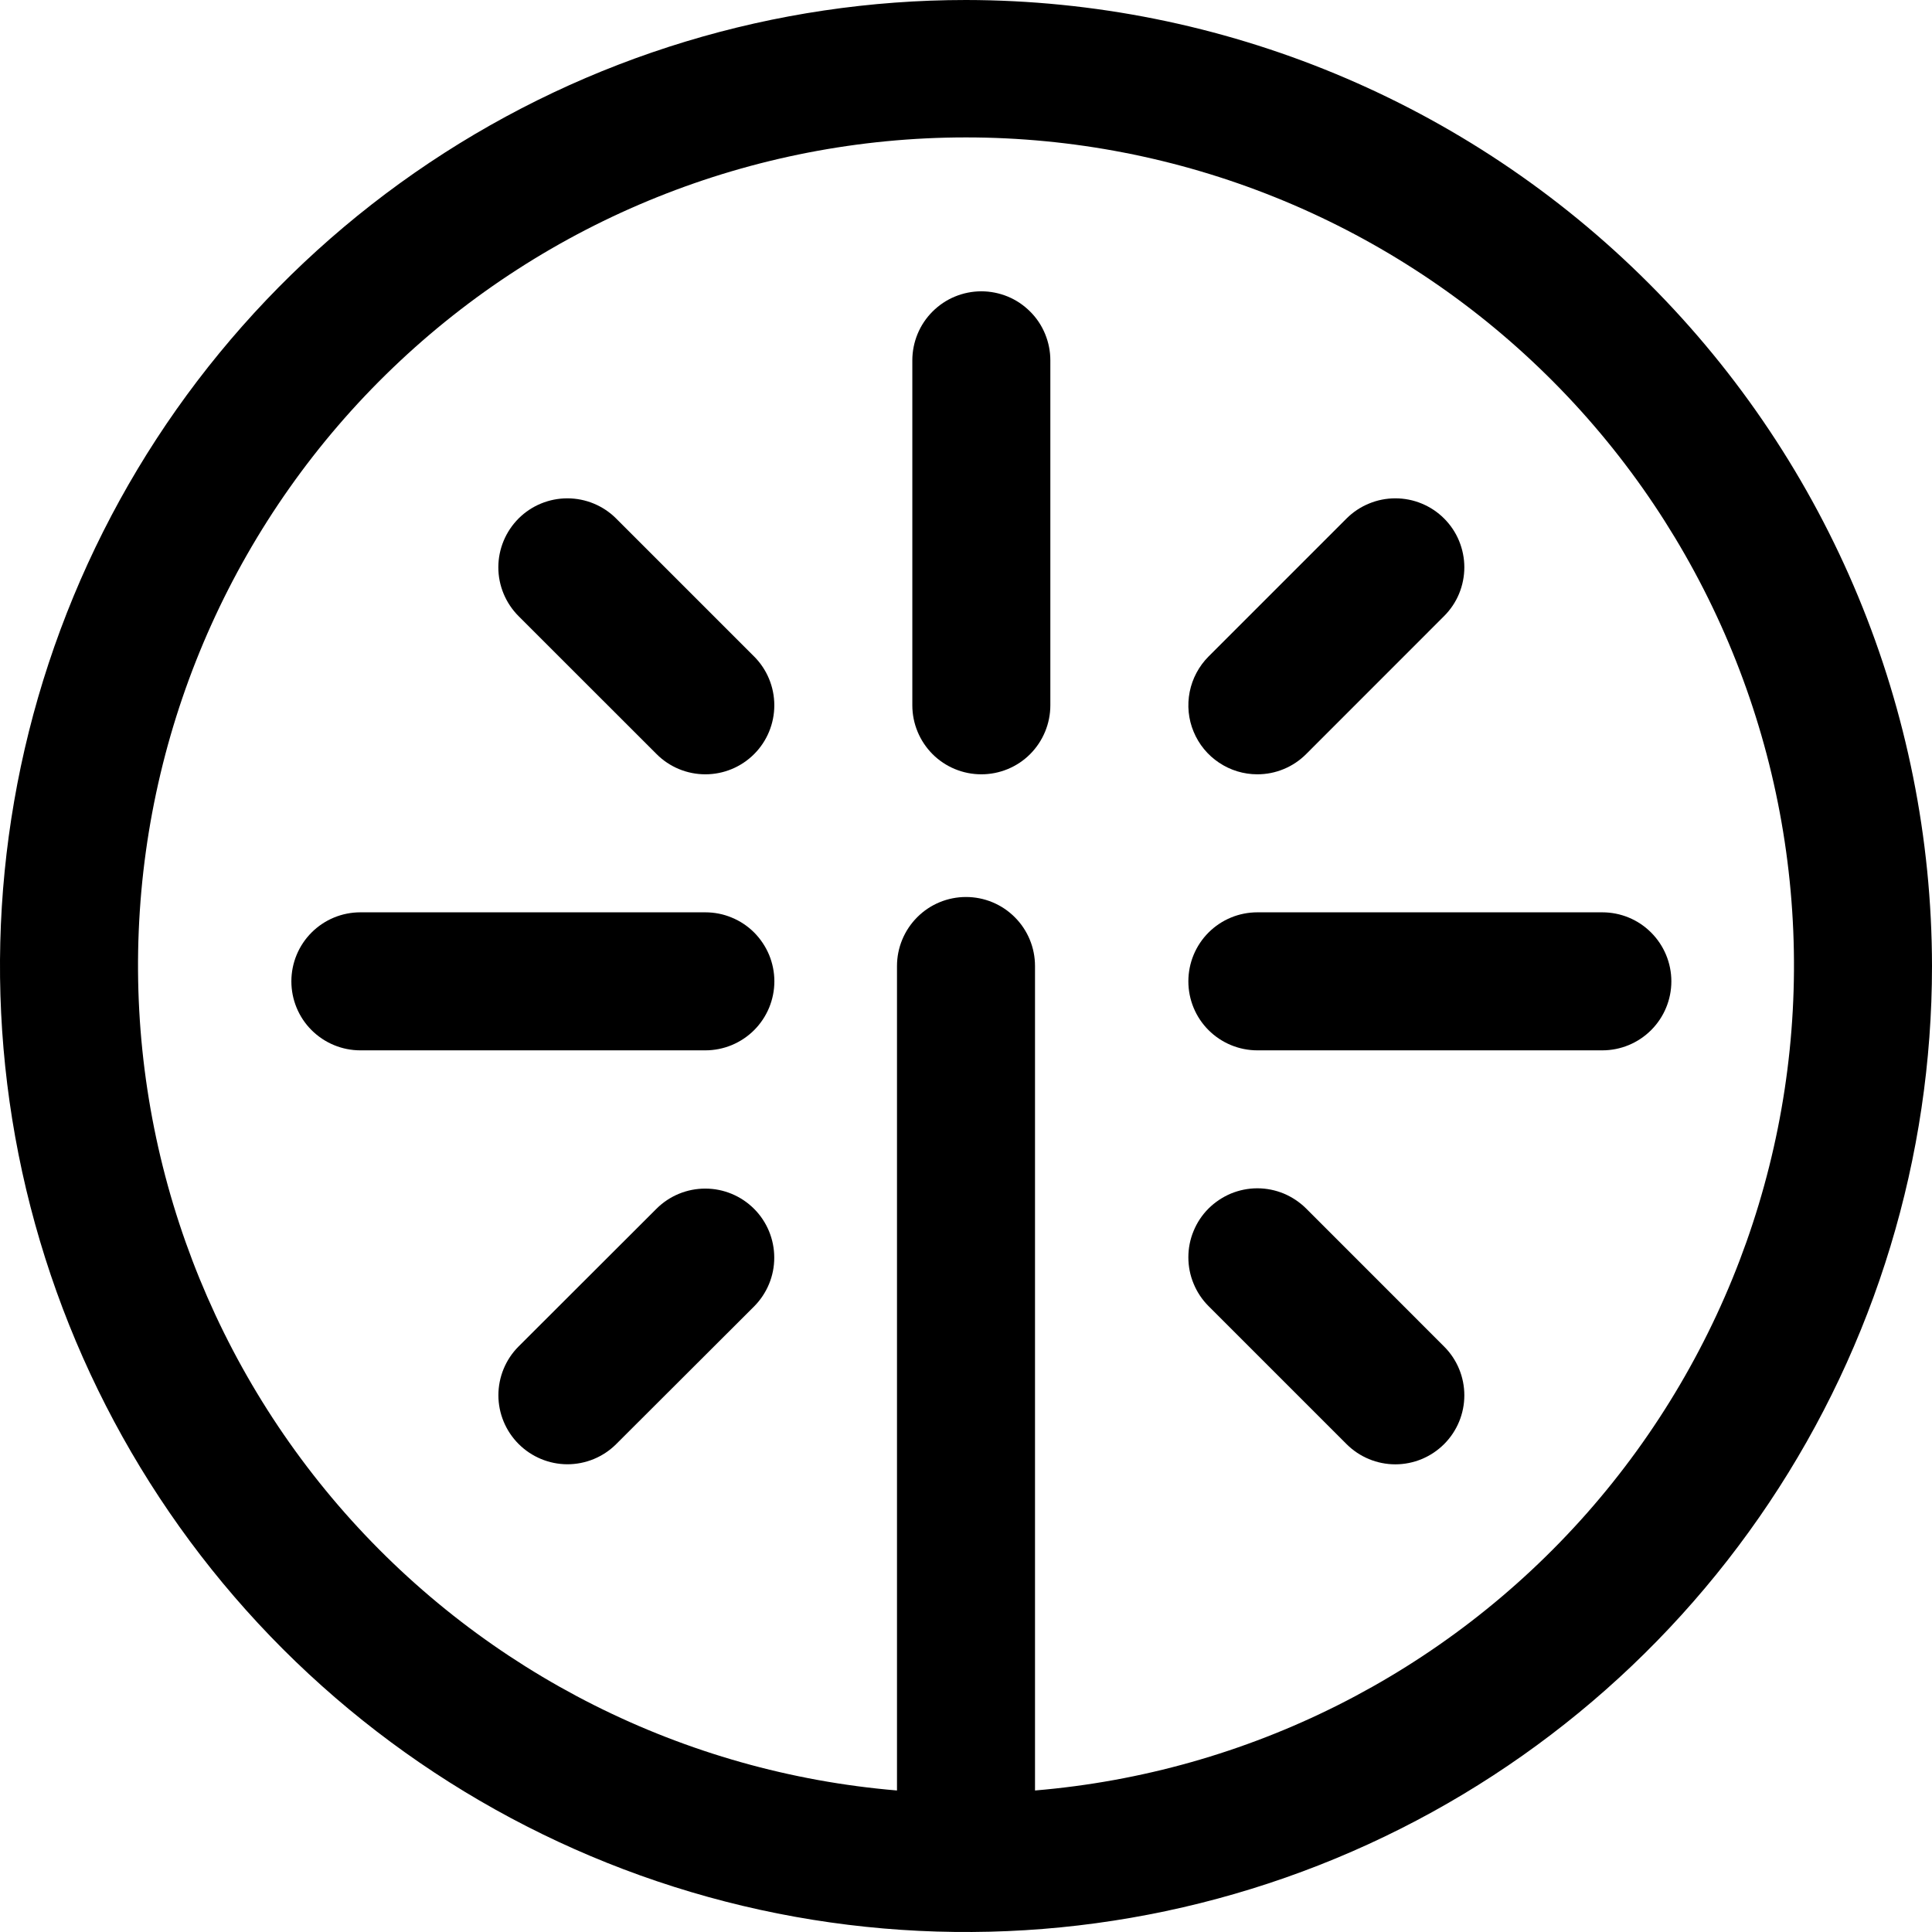
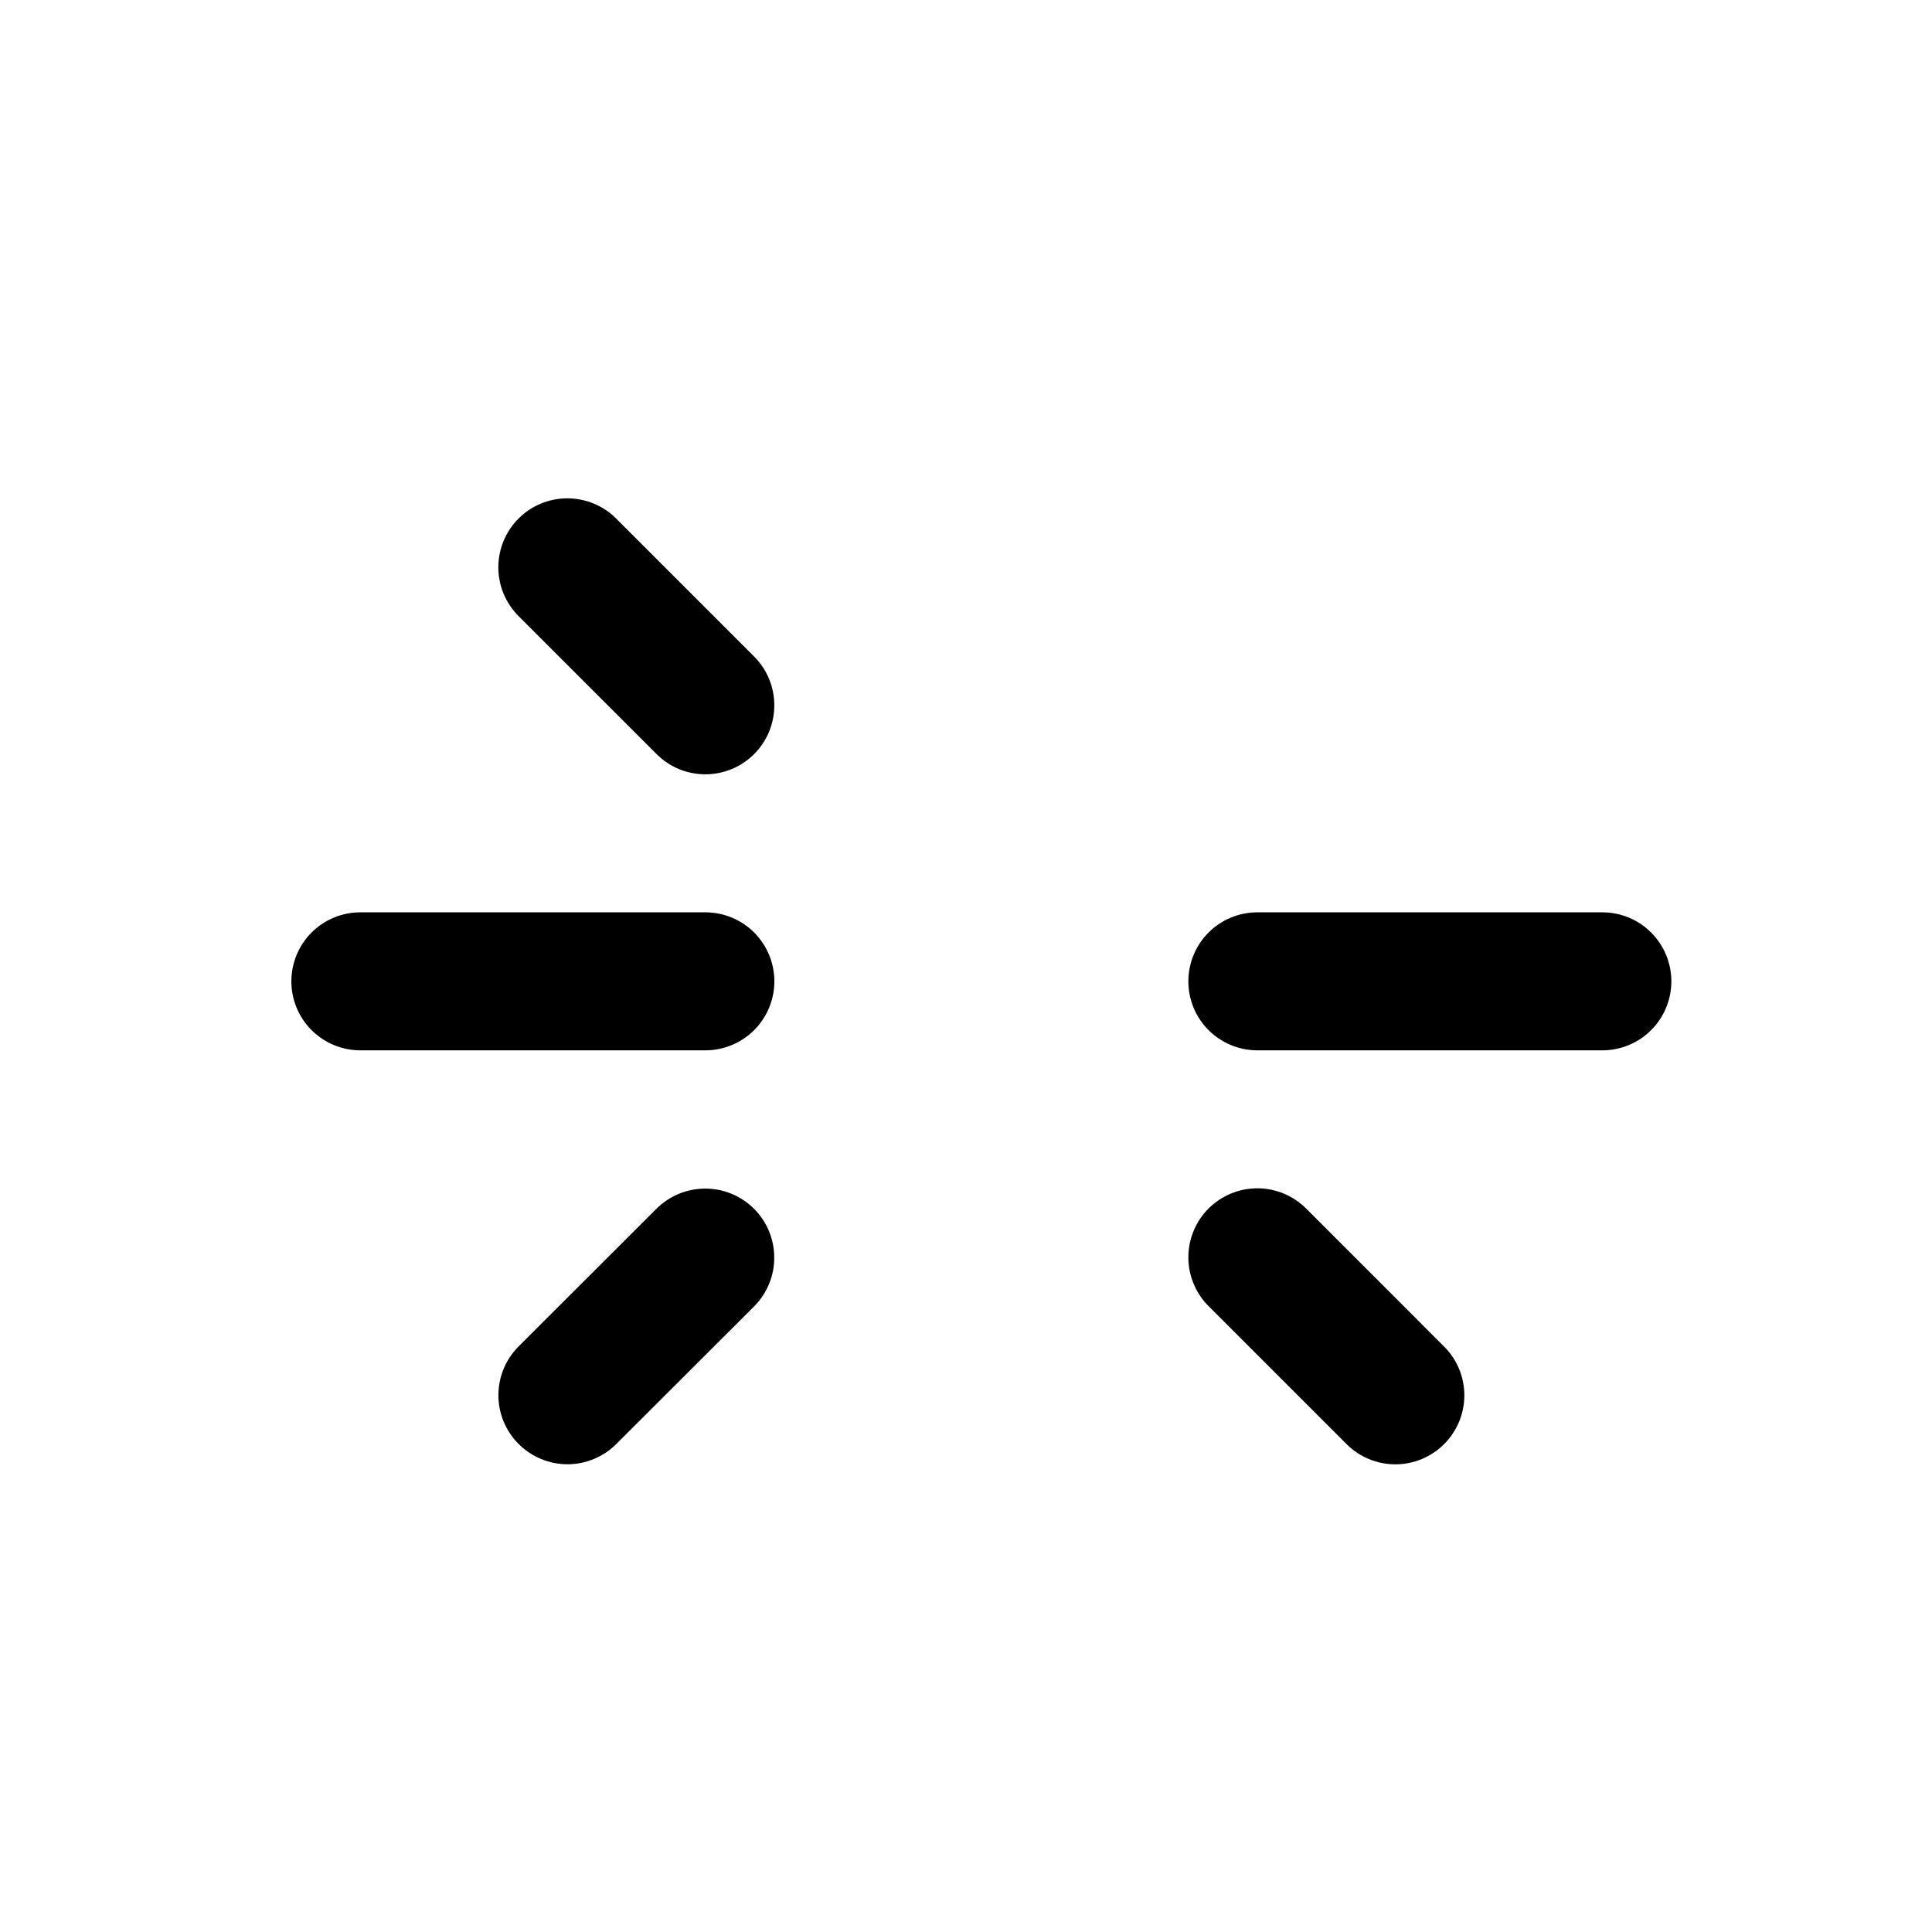
<svg xmlns="http://www.w3.org/2000/svg" width="32" height="32" viewBox="0 0 32 32" fill="none">
-   <path d="M16 0C12.835 0 9.742 0.938 7.111 2.696C4.48 4.455 2.429 6.953 1.218 9.877C0.007 12.801 -0.31 16.018 0.307 19.121C0.925 22.225 2.449 25.076 4.686 27.314C6.924 29.551 9.775 31.075 12.879 31.693C15.982 32.31 19.199 31.993 22.123 30.782C25.047 29.571 27.545 27.52 29.303 24.889C31.062 22.258 32 19.165 32 16C31.995 11.758 30.308 7.691 27.308 4.692C24.309 1.692 20.242 0.005 16 0V0ZM17.143 29.656V16C17.143 15.697 17.023 15.406 16.808 15.192C16.594 14.977 16.303 14.857 16 14.857C15.697 14.857 15.406 14.977 15.192 15.192C14.978 15.406 14.857 15.697 14.857 16V29.656C11.331 29.361 8.056 27.715 5.715 25.062C3.375 22.408 2.15 18.953 2.298 15.418C2.445 11.883 3.953 8.541 6.507 6.092C9.06 3.643 12.462 2.276 16 2.276C19.538 2.276 22.94 3.643 25.493 6.092C28.047 8.541 29.555 11.883 29.702 15.418C29.85 18.953 28.625 22.408 26.285 25.062C23.944 27.715 20.669 29.361 17.143 29.656V29.656Z" fill="black" />
-   <path d="M16.254 4.825C16.104 4.825 15.955 4.855 15.817 4.912C15.678 4.969 15.552 5.054 15.446 5.16C15.34 5.266 15.255 5.392 15.198 5.531C15.141 5.669 15.111 5.818 15.111 5.968V11.682C15.111 11.985 15.232 12.276 15.446 12.491C15.66 12.705 15.951 12.825 16.254 12.825C16.557 12.825 16.848 12.705 17.062 12.491C17.276 12.276 17.397 11.985 17.397 11.682V5.968C17.397 5.818 17.367 5.669 17.31 5.531C17.253 5.392 17.169 5.266 17.062 5.16C16.956 5.054 16.83 4.969 16.692 4.912C16.553 4.855 16.404 4.825 16.254 4.825V4.825Z" fill="black" />
  <path d="M26.54 15.111H20.826C20.522 15.111 20.232 15.231 20.017 15.446C19.803 15.66 19.683 15.951 19.683 16.254C19.683 16.557 19.803 16.848 20.017 17.062C20.232 17.276 20.522 17.397 20.826 17.397H26.54C26.843 17.397 27.134 17.276 27.348 17.062C27.562 16.848 27.683 16.557 27.683 16.254C27.683 15.951 27.562 15.66 27.348 15.446C27.134 15.231 26.843 15.111 26.54 15.111Z" fill="black" />
  <path d="M12.826 16.254C12.826 16.104 12.796 15.955 12.739 15.816C12.681 15.678 12.597 15.552 12.491 15.445C12.385 15.339 12.259 15.255 12.12 15.198C11.982 15.14 11.833 15.111 11.683 15.111H5.968C5.665 15.111 5.375 15.231 5.16 15.446C4.946 15.66 4.826 15.951 4.826 16.254C4.826 16.557 4.946 16.848 5.16 17.062C5.375 17.276 5.665 17.397 5.968 17.397H11.683C11.833 17.397 11.982 17.367 12.12 17.31C12.259 17.252 12.385 17.168 12.491 17.062C12.597 16.956 12.681 16.83 12.739 16.691C12.796 16.552 12.826 16.404 12.826 16.254V16.254Z" fill="black" />
  <path d="M10.875 12.49C11.089 12.705 11.38 12.825 11.683 12.825C11.986 12.825 12.276 12.705 12.491 12.49C12.705 12.276 12.825 11.985 12.825 11.682C12.825 11.379 12.705 11.088 12.491 10.874L10.205 8.588C9.991 8.374 9.7 8.254 9.397 8.254C9.094 8.254 8.803 8.374 8.589 8.588C8.375 8.803 8.254 9.093 8.254 9.397C8.254 9.7 8.375 9.99 8.589 10.205L10.875 12.49Z" fill="black" />
-   <path d="M20.826 12.825C20.976 12.825 21.124 12.796 21.263 12.738C21.402 12.681 21.528 12.596 21.634 12.49L23.919 10.204C24.025 10.098 24.11 9.972 24.167 9.834C24.224 9.695 24.254 9.546 24.254 9.396C24.254 9.246 24.224 9.098 24.167 8.959C24.11 8.82 24.025 8.694 23.919 8.588C23.813 8.482 23.687 8.398 23.549 8.341C23.41 8.283 23.261 8.254 23.111 8.254C22.961 8.254 22.813 8.283 22.674 8.341C22.535 8.398 22.409 8.482 22.303 8.588L20.017 10.874C19.858 11.034 19.749 11.238 19.705 11.459C19.661 11.681 19.683 11.911 19.77 12.119C19.856 12.328 20.003 12.507 20.191 12.632C20.379 12.758 20.599 12.825 20.826 12.825L20.826 12.825Z" fill="black" />
  <path d="M10.875 20.019L8.589 22.302C8.375 22.516 8.255 22.807 8.255 23.11C8.255 23.412 8.376 23.703 8.59 23.917C8.804 24.131 9.094 24.252 9.397 24.253C9.7 24.253 9.99 24.134 10.205 23.92L12.491 21.638C12.704 21.423 12.825 21.133 12.824 20.83C12.824 20.527 12.704 20.236 12.49 20.022C12.276 19.808 11.986 19.687 11.683 19.687C11.38 19.686 11.089 19.806 10.875 20.019V20.019Z" fill="black" />
  <path d="M21.634 20.017C21.527 19.911 21.401 19.827 21.263 19.769C21.124 19.712 20.976 19.682 20.826 19.682C20.675 19.682 20.527 19.712 20.388 19.769C20.25 19.827 20.124 19.911 20.017 20.017C19.911 20.123 19.827 20.249 19.77 20.388C19.712 20.526 19.683 20.675 19.683 20.825C19.683 20.975 19.712 21.124 19.77 21.262C19.827 21.401 19.911 21.527 20.017 21.633L22.303 23.919C22.517 24.133 22.808 24.254 23.111 24.254C23.414 24.254 23.705 24.133 23.919 23.919C24.134 23.704 24.254 23.414 24.254 23.111C24.254 22.808 24.134 22.517 23.919 22.303L21.634 20.017Z" fill="black" />
</svg>